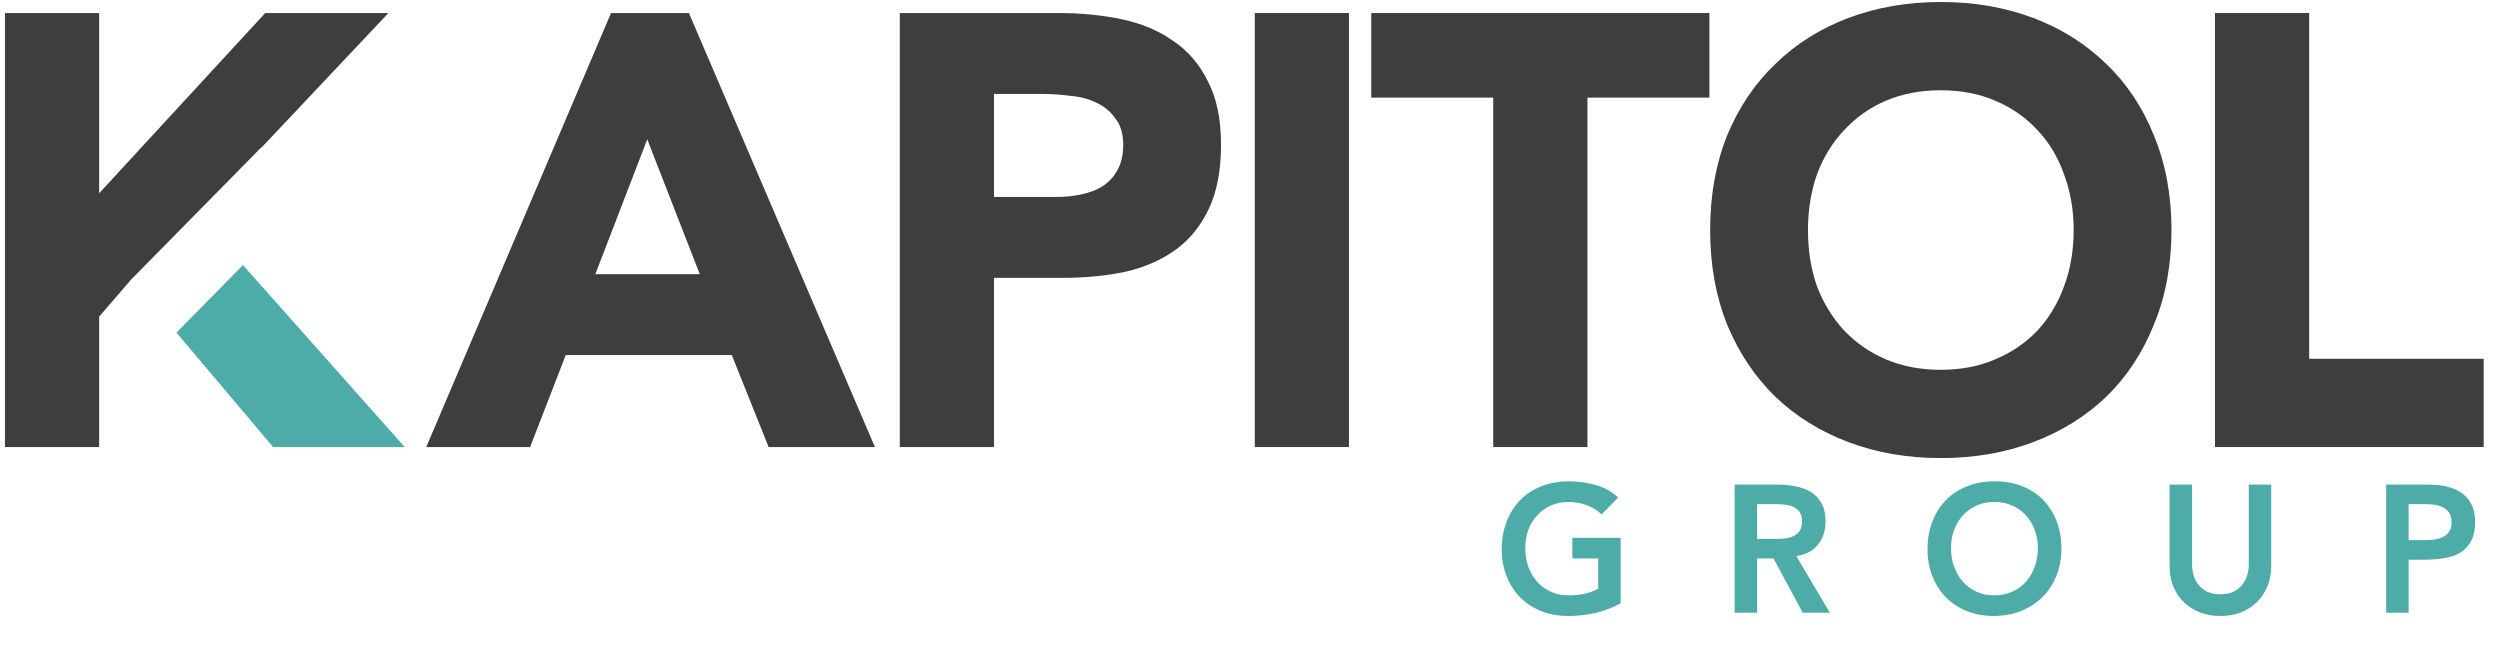
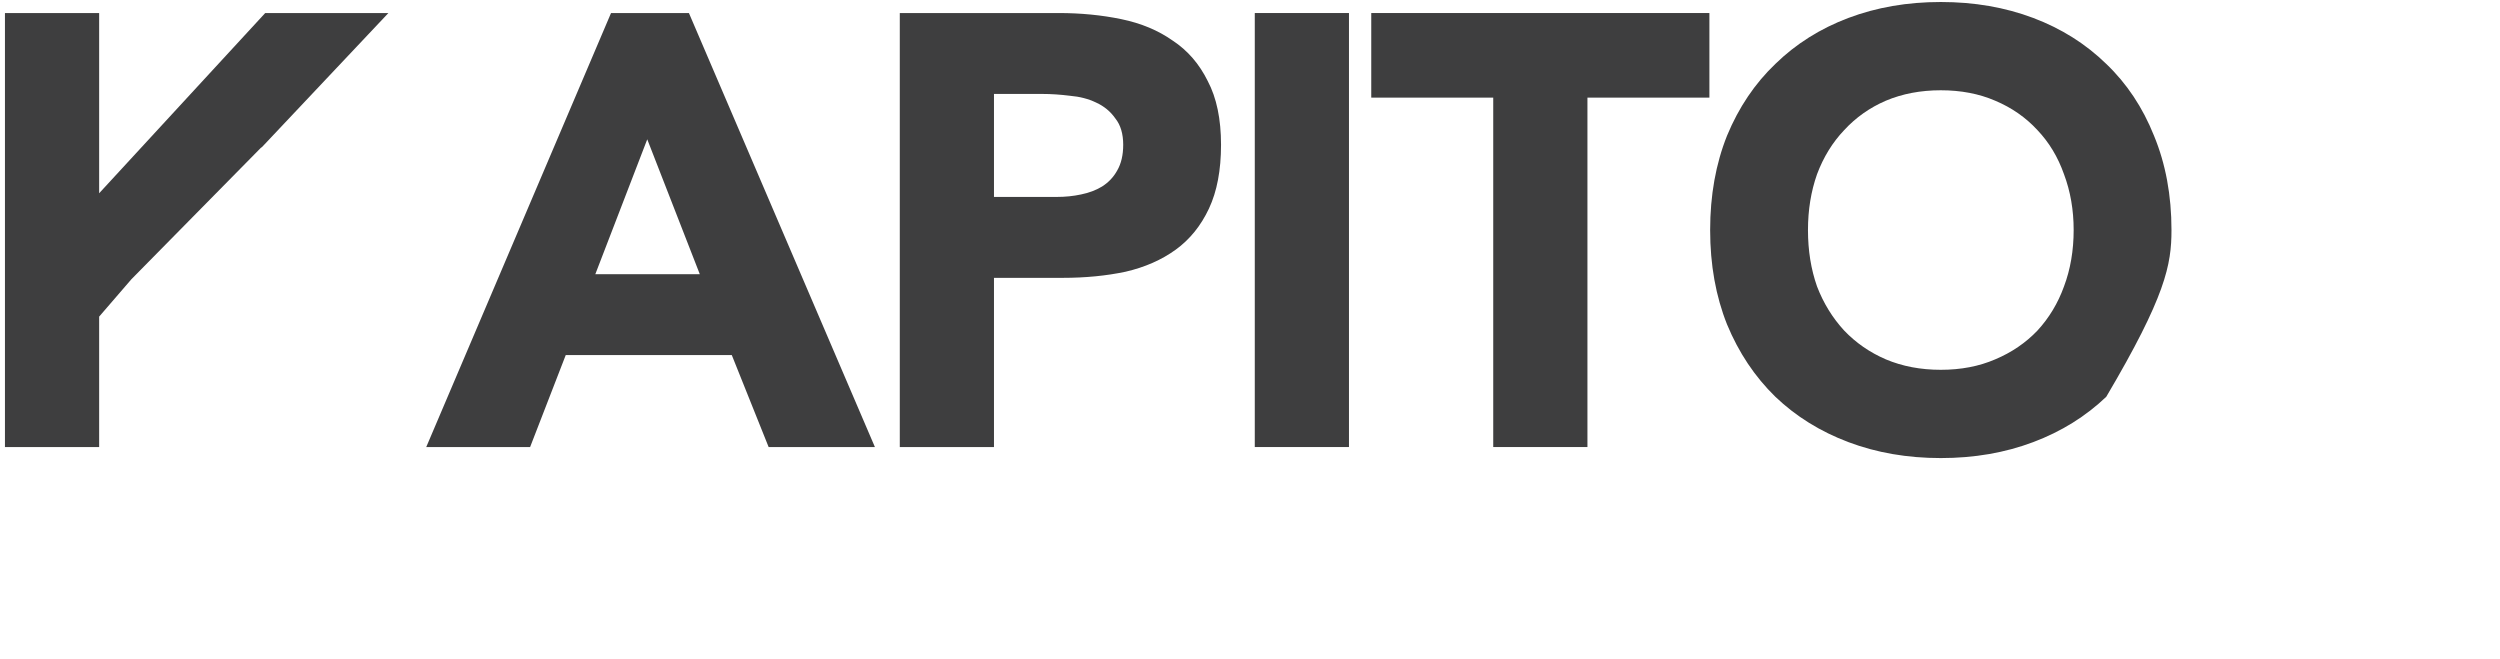
<svg xmlns="http://www.w3.org/2000/svg" width="201" height="53" viewBox="0 0 201 53" fill="none">
  <g clip-path="url(#clip0_217_5994)">
-     <path d="M130.3 48.507C129.049 49.186 127.649 49.525 126.101 49.525C125.318 49.525 124.596 49.399 123.937 49.147C123.287 48.885 122.723 48.521 122.245 48.056C121.777 47.58 121.409 47.013 121.141 46.353C120.874 45.694 120.74 44.961 120.74 44.156C120.74 43.332 120.874 42.585 121.141 41.915C121.409 41.236 121.777 40.659 122.245 40.184C122.723 39.708 123.287 39.345 123.937 39.092C124.596 38.831 125.318 38.7 126.101 38.7C126.875 38.7 127.601 38.797 128.28 38.991C128.959 39.175 129.565 39.51 130.1 39.995L128.767 41.362C128.442 41.042 128.045 40.795 127.577 40.62C127.119 40.446 126.631 40.358 126.115 40.358C125.59 40.358 125.112 40.455 124.682 40.649C124.261 40.834 123.898 41.096 123.592 41.435C123.287 41.765 123.048 42.153 122.876 42.599C122.713 43.045 122.632 43.526 122.632 44.04C122.632 44.593 122.713 45.102 122.876 45.568C123.048 46.033 123.287 46.436 123.592 46.775C123.898 47.115 124.261 47.382 124.682 47.575C125.112 47.77 125.59 47.867 126.115 47.867C126.574 47.867 127.004 47.823 127.405 47.736C127.816 47.648 128.179 47.513 128.495 47.328V44.898H126.416V43.239H130.3V48.507ZM139.465 38.962H142.99C143.478 38.962 143.946 39.01 144.395 39.107C144.854 39.194 145.26 39.349 145.614 39.572C145.967 39.796 146.249 40.096 146.459 40.475C146.669 40.853 146.775 41.333 146.775 41.915C146.775 42.662 146.569 43.288 146.159 43.792C145.756 44.297 145.179 44.602 144.423 44.709L147.119 49.263H144.94L142.589 44.898H141.27V49.263H139.465V38.962ZM142.675 43.327C142.933 43.327 143.191 43.317 143.449 43.298C143.707 43.269 143.941 43.21 144.151 43.123C144.372 43.026 144.548 42.885 144.682 42.701C144.816 42.507 144.883 42.24 144.883 41.901C144.883 41.6 144.82 41.358 144.696 41.173C144.572 40.989 144.409 40.853 144.208 40.766C144.008 40.669 143.783 40.606 143.535 40.577C143.296 40.547 143.062 40.533 142.833 40.533H141.27V43.327H142.675ZM154.972 44.156C154.972 43.332 155.106 42.585 155.373 41.915C155.641 41.236 156.008 40.659 156.476 40.184C156.954 39.708 157.519 39.345 158.168 39.092C158.828 38.831 159.549 38.7 160.333 38.7C161.125 38.69 161.852 38.811 162.511 39.063C163.17 39.306 163.739 39.665 164.217 40.14C164.695 40.615 165.067 41.188 165.335 41.857C165.602 42.526 165.736 43.273 165.736 44.098C165.736 44.903 165.602 45.635 165.335 46.295C165.067 46.955 164.695 47.522 164.217 47.998C163.739 48.473 163.17 48.846 162.511 49.118C161.852 49.38 161.125 49.516 160.333 49.525C159.549 49.525 158.828 49.399 158.168 49.147C157.519 48.885 156.954 48.521 156.476 48.056C156.008 47.58 155.641 47.013 155.373 46.353C155.106 45.694 154.972 44.961 154.972 44.156ZM156.863 44.04C156.863 44.593 156.945 45.102 157.108 45.568C157.28 46.033 157.519 46.436 157.823 46.775C158.129 47.115 158.493 47.382 158.913 47.575C159.343 47.77 159.821 47.867 160.347 47.867C160.872 47.867 161.35 47.77 161.78 47.575C162.211 47.382 162.578 47.115 162.884 46.775C163.19 46.436 163.423 46.033 163.586 45.568C163.758 45.102 163.844 44.593 163.844 44.04C163.844 43.526 163.758 43.045 163.586 42.599C163.423 42.153 163.19 41.765 162.884 41.435C162.578 41.096 162.211 40.834 161.78 40.649C161.35 40.455 160.872 40.358 160.347 40.358C159.821 40.358 159.343 40.455 158.913 40.649C158.493 40.834 158.129 41.096 157.823 41.435C157.519 41.765 157.28 42.153 157.108 42.599C156.945 43.045 156.863 43.526 156.863 44.04ZM182.606 45.48C182.606 46.101 182.501 46.664 182.292 47.168C182.081 47.663 181.794 48.085 181.431 48.434C181.068 48.783 180.639 49.055 180.141 49.249C179.644 49.433 179.105 49.525 178.522 49.525C177.939 49.525 177.399 49.433 176.902 49.249C176.405 49.055 175.971 48.783 175.598 48.434C175.234 48.085 174.948 47.663 174.738 47.168C174.537 46.664 174.436 46.101 174.436 45.48V38.962H176.243V45.422C176.243 45.674 176.281 45.941 176.358 46.222C176.433 46.494 176.558 46.746 176.73 46.979C176.911 47.212 177.146 47.406 177.432 47.561C177.728 47.706 178.092 47.779 178.522 47.779C178.952 47.779 179.31 47.706 179.596 47.561C179.893 47.406 180.127 47.212 180.299 46.979C180.481 46.746 180.609 46.494 180.686 46.222C180.763 45.941 180.801 45.674 180.801 45.422V38.962H182.606V45.48ZM191.847 38.962H195.258C195.746 38.962 196.214 39.01 196.663 39.107C197.122 39.204 197.523 39.369 197.868 39.602C198.212 39.825 198.484 40.13 198.684 40.518C198.895 40.897 199 41.372 199 41.944C199 42.594 198.889 43.118 198.67 43.516C198.451 43.914 198.154 44.224 197.781 44.447C197.408 44.66 196.974 44.806 196.476 44.884C195.99 44.961 195.479 45 194.943 45H193.654V49.263H191.847V38.962ZM194.742 43.428C195.001 43.428 195.268 43.419 195.546 43.399C195.822 43.38 196.075 43.322 196.305 43.225C196.543 43.128 196.735 42.982 196.879 42.788C197.031 42.594 197.108 42.323 197.108 41.974C197.108 41.653 197.041 41.401 196.907 41.217C196.773 41.023 196.601 40.877 196.391 40.78C196.18 40.674 195.947 40.606 195.688 40.577C195.431 40.547 195.182 40.533 194.943 40.533H193.654V43.428H194.742Z" fill="#4EACA8" />
-     <path fill-rule="evenodd" clip-rule="evenodd" d="M138.855 10.905C137.949 13.172 137.496 15.702 137.496 18.495C137.496 21.288 137.949 23.817 138.855 26.085C139.793 28.352 141.089 30.29 142.739 31.9C144.39 33.477 146.348 34.693 148.614 35.547C150.879 36.402 153.356 36.829 156.041 36.829C158.727 36.829 161.204 36.402 163.469 35.547C165.735 34.693 167.693 33.477 169.344 31.9C170.994 30.29 172.273 28.352 173.179 26.085C174.118 23.817 174.587 21.288 174.587 18.495C174.587 15.702 174.118 13.172 173.179 10.905C172.273 8.638 170.994 6.716 169.344 5.139C167.693 3.529 165.735 2.296 163.469 1.442C161.204 0.588 158.727 0.161 156.041 0.161C153.356 0.161 150.879 0.588 148.614 1.442C146.348 2.296 144.39 3.529 142.739 5.139C141.089 6.716 139.793 8.638 138.855 10.905ZM146.089 23.029C145.603 21.649 145.361 20.138 145.361 18.495C145.361 16.885 145.603 15.39 146.089 14.01C146.606 12.63 147.335 11.447 148.273 10.461C149.212 9.443 150.329 8.654 151.624 8.096C152.95 7.537 154.424 7.258 156.041 7.258C157.659 7.258 159.117 7.537 160.411 8.096C161.738 8.654 162.871 9.443 163.81 10.461C164.748 11.447 165.46 12.63 165.946 14.01C166.464 15.39 166.722 16.885 166.722 18.495C166.722 20.138 166.464 21.649 165.946 23.029C165.46 24.376 164.748 25.559 163.81 26.578C162.871 27.563 161.738 28.335 160.411 28.894C159.117 29.453 157.659 29.732 156.041 29.732C154.424 29.732 152.95 29.453 151.624 28.894C150.329 28.335 149.212 27.563 148.273 26.578C147.335 25.559 146.606 24.376 146.089 23.029Z" fill="#3E3E3F" />
+     <path fill-rule="evenodd" clip-rule="evenodd" d="M138.855 10.905C137.949 13.172 137.496 15.702 137.496 18.495C137.496 21.288 137.949 23.817 138.855 26.085C139.793 28.352 141.089 30.29 142.739 31.9C144.39 33.477 146.348 34.693 148.614 35.547C150.879 36.402 153.356 36.829 156.041 36.829C158.727 36.829 161.204 36.402 163.469 35.547C165.735 34.693 167.693 33.477 169.344 31.9C174.118 23.817 174.587 21.288 174.587 18.495C174.587 15.702 174.118 13.172 173.179 10.905C172.273 8.638 170.994 6.716 169.344 5.139C167.693 3.529 165.735 2.296 163.469 1.442C161.204 0.588 158.727 0.161 156.041 0.161C153.356 0.161 150.879 0.588 148.614 1.442C146.348 2.296 144.39 3.529 142.739 5.139C141.089 6.716 139.793 8.638 138.855 10.905ZM146.089 23.029C145.603 21.649 145.361 20.138 145.361 18.495C145.361 16.885 145.603 15.39 146.089 14.01C146.606 12.63 147.335 11.447 148.273 10.461C149.212 9.443 150.329 8.654 151.624 8.096C152.95 7.537 154.424 7.258 156.041 7.258C157.659 7.258 159.117 7.537 160.411 8.096C161.738 8.654 162.871 9.443 163.81 10.461C164.748 11.447 165.46 12.63 165.946 14.01C166.464 15.39 166.722 16.885 166.722 18.495C166.722 20.138 166.464 21.649 165.946 23.029C165.46 24.376 164.748 25.559 163.81 26.578C162.871 27.563 161.738 28.335 160.411 28.894C159.117 29.453 157.659 29.732 156.041 29.732C154.424 29.732 152.95 29.453 151.624 28.894C150.329 28.335 149.212 27.563 148.273 26.578C147.335 25.559 146.606 24.376 146.089 23.029Z" fill="#3E3E3F" />
    <path fill-rule="evenodd" clip-rule="evenodd" d="M55.389 1.048H49.127L34.27 35.942H42.621L45.485 28.549H58.836L61.798 35.942H70.342L55.389 1.048ZM47.864 22.043L52.039 11.201L56.263 22.043H47.864Z" fill="#3E3E3F" />
    <path fill-rule="evenodd" clip-rule="evenodd" d="M72.343 1.048H85.111C86.891 1.048 88.574 1.212 90.16 1.541C91.746 1.869 93.122 2.444 94.287 3.266C95.484 4.054 96.423 5.138 97.103 6.518C97.815 7.866 98.171 9.574 98.171 11.644C98.171 13.681 97.847 15.39 97.2 16.77C96.552 18.15 95.662 19.25 94.53 20.072C93.397 20.893 92.054 21.485 90.5 21.846C88.946 22.175 87.263 22.339 85.451 22.339H79.916V35.942H72.343V1.048ZM79.916 15.833H84.966C85.645 15.833 86.293 15.768 86.907 15.636C87.555 15.505 88.121 15.291 88.607 14.995C89.124 14.667 89.529 14.24 89.82 13.714C90.144 13.155 90.306 12.466 90.306 11.644C90.306 10.757 90.096 10.051 89.675 9.525C89.286 8.966 88.769 8.539 88.121 8.243C87.506 7.948 86.81 7.767 86.034 7.701C85.257 7.603 84.512 7.553 83.8 7.553H79.916V15.833Z" fill="#3E3E3F" />
    <path d="M108.457 1.048H100.884V35.942H108.457V1.048Z" fill="#3E3E3F" />
    <path d="M120.056 7.849H110.249V1.048H137.436V7.849H127.63V35.942H120.056V7.849Z" fill="#3E3E3F" />
-     <path d="M178.084 1.048H185.658V28.845H199.688V35.942H178.084V1.048Z" fill="#3E3E3F" />
    <path d="M7.972 1.048H0.398V35.942H7.972L7.972 25.456L10.564 22.452L15.789 17.148L21.014 11.844L21.03 11.86L31.227 1.048H21.323L7.972 15.538V1.048Z" fill="#3E3E3F" />
-     <path d="M19.533 21.312L14.185 26.741L21.954 35.942H32.538L19.533 21.312Z" fill="#4EACA8" />
  </g>
  <defs>
    <clipPath id="clip0_217_5994">
      <rect width="200" height="52.679" fill="white" transform="translate(0.398 0.161)" />
    </clipPath>
  </defs>
</svg>